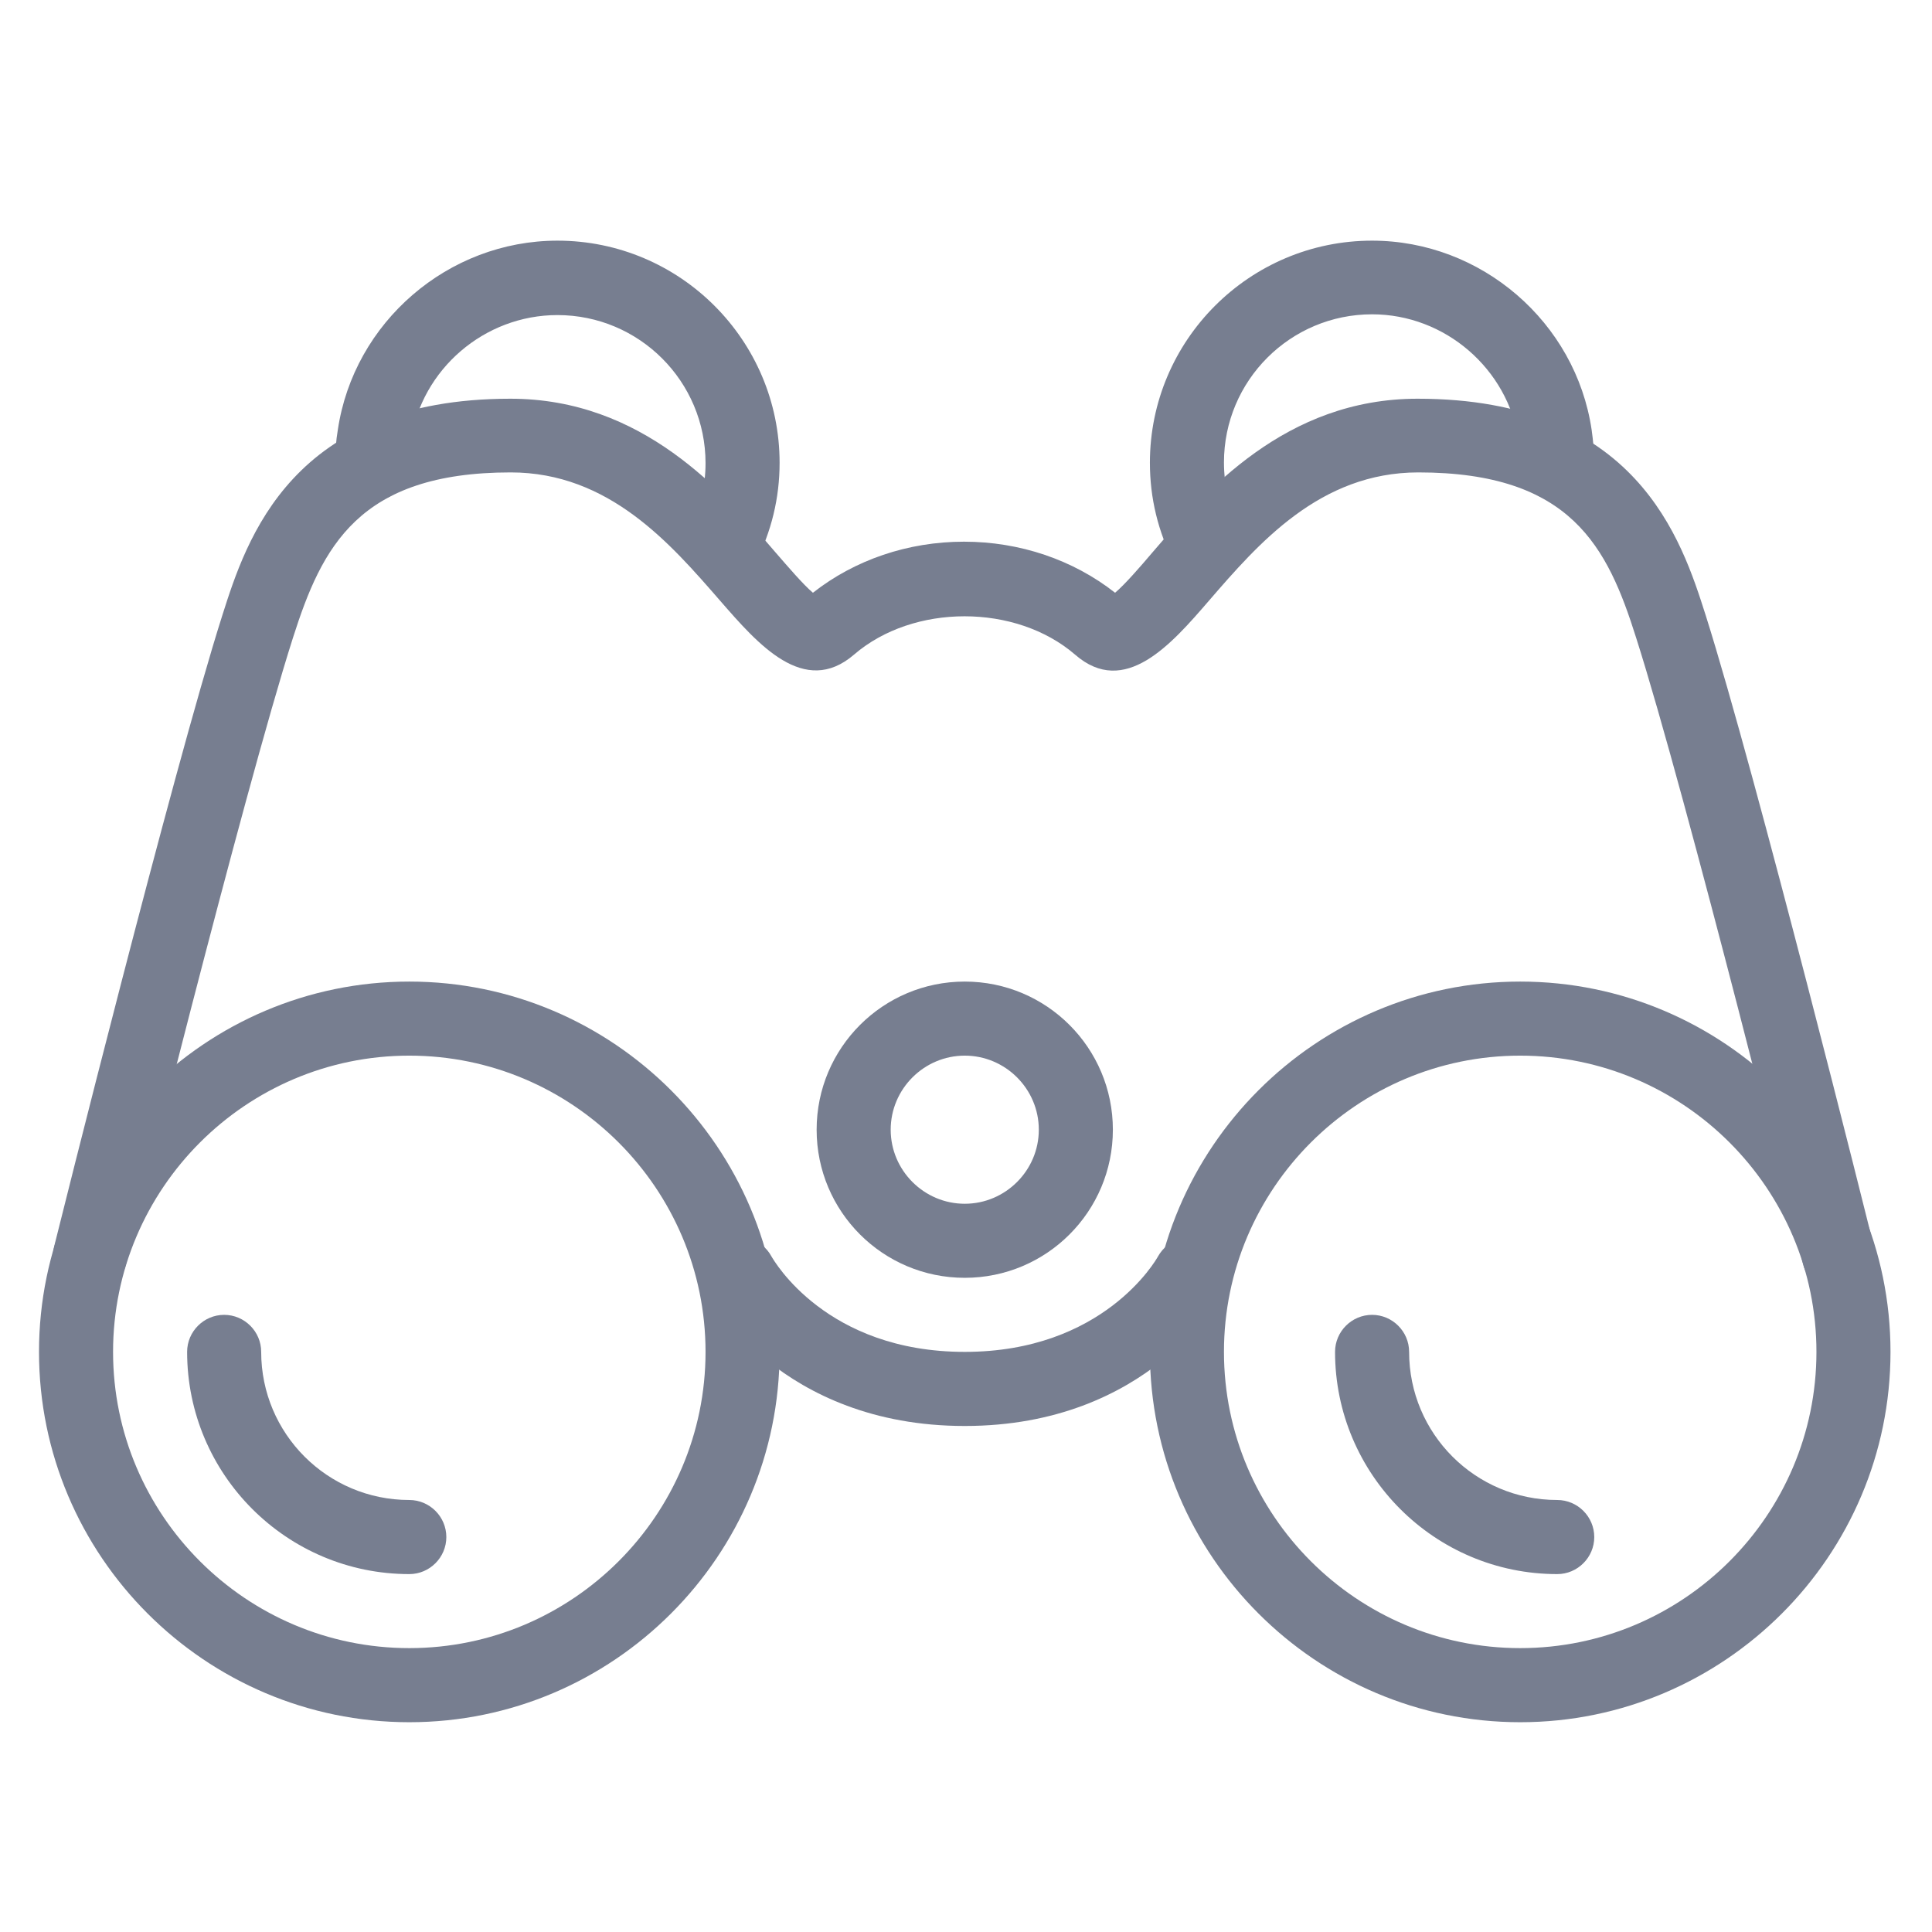
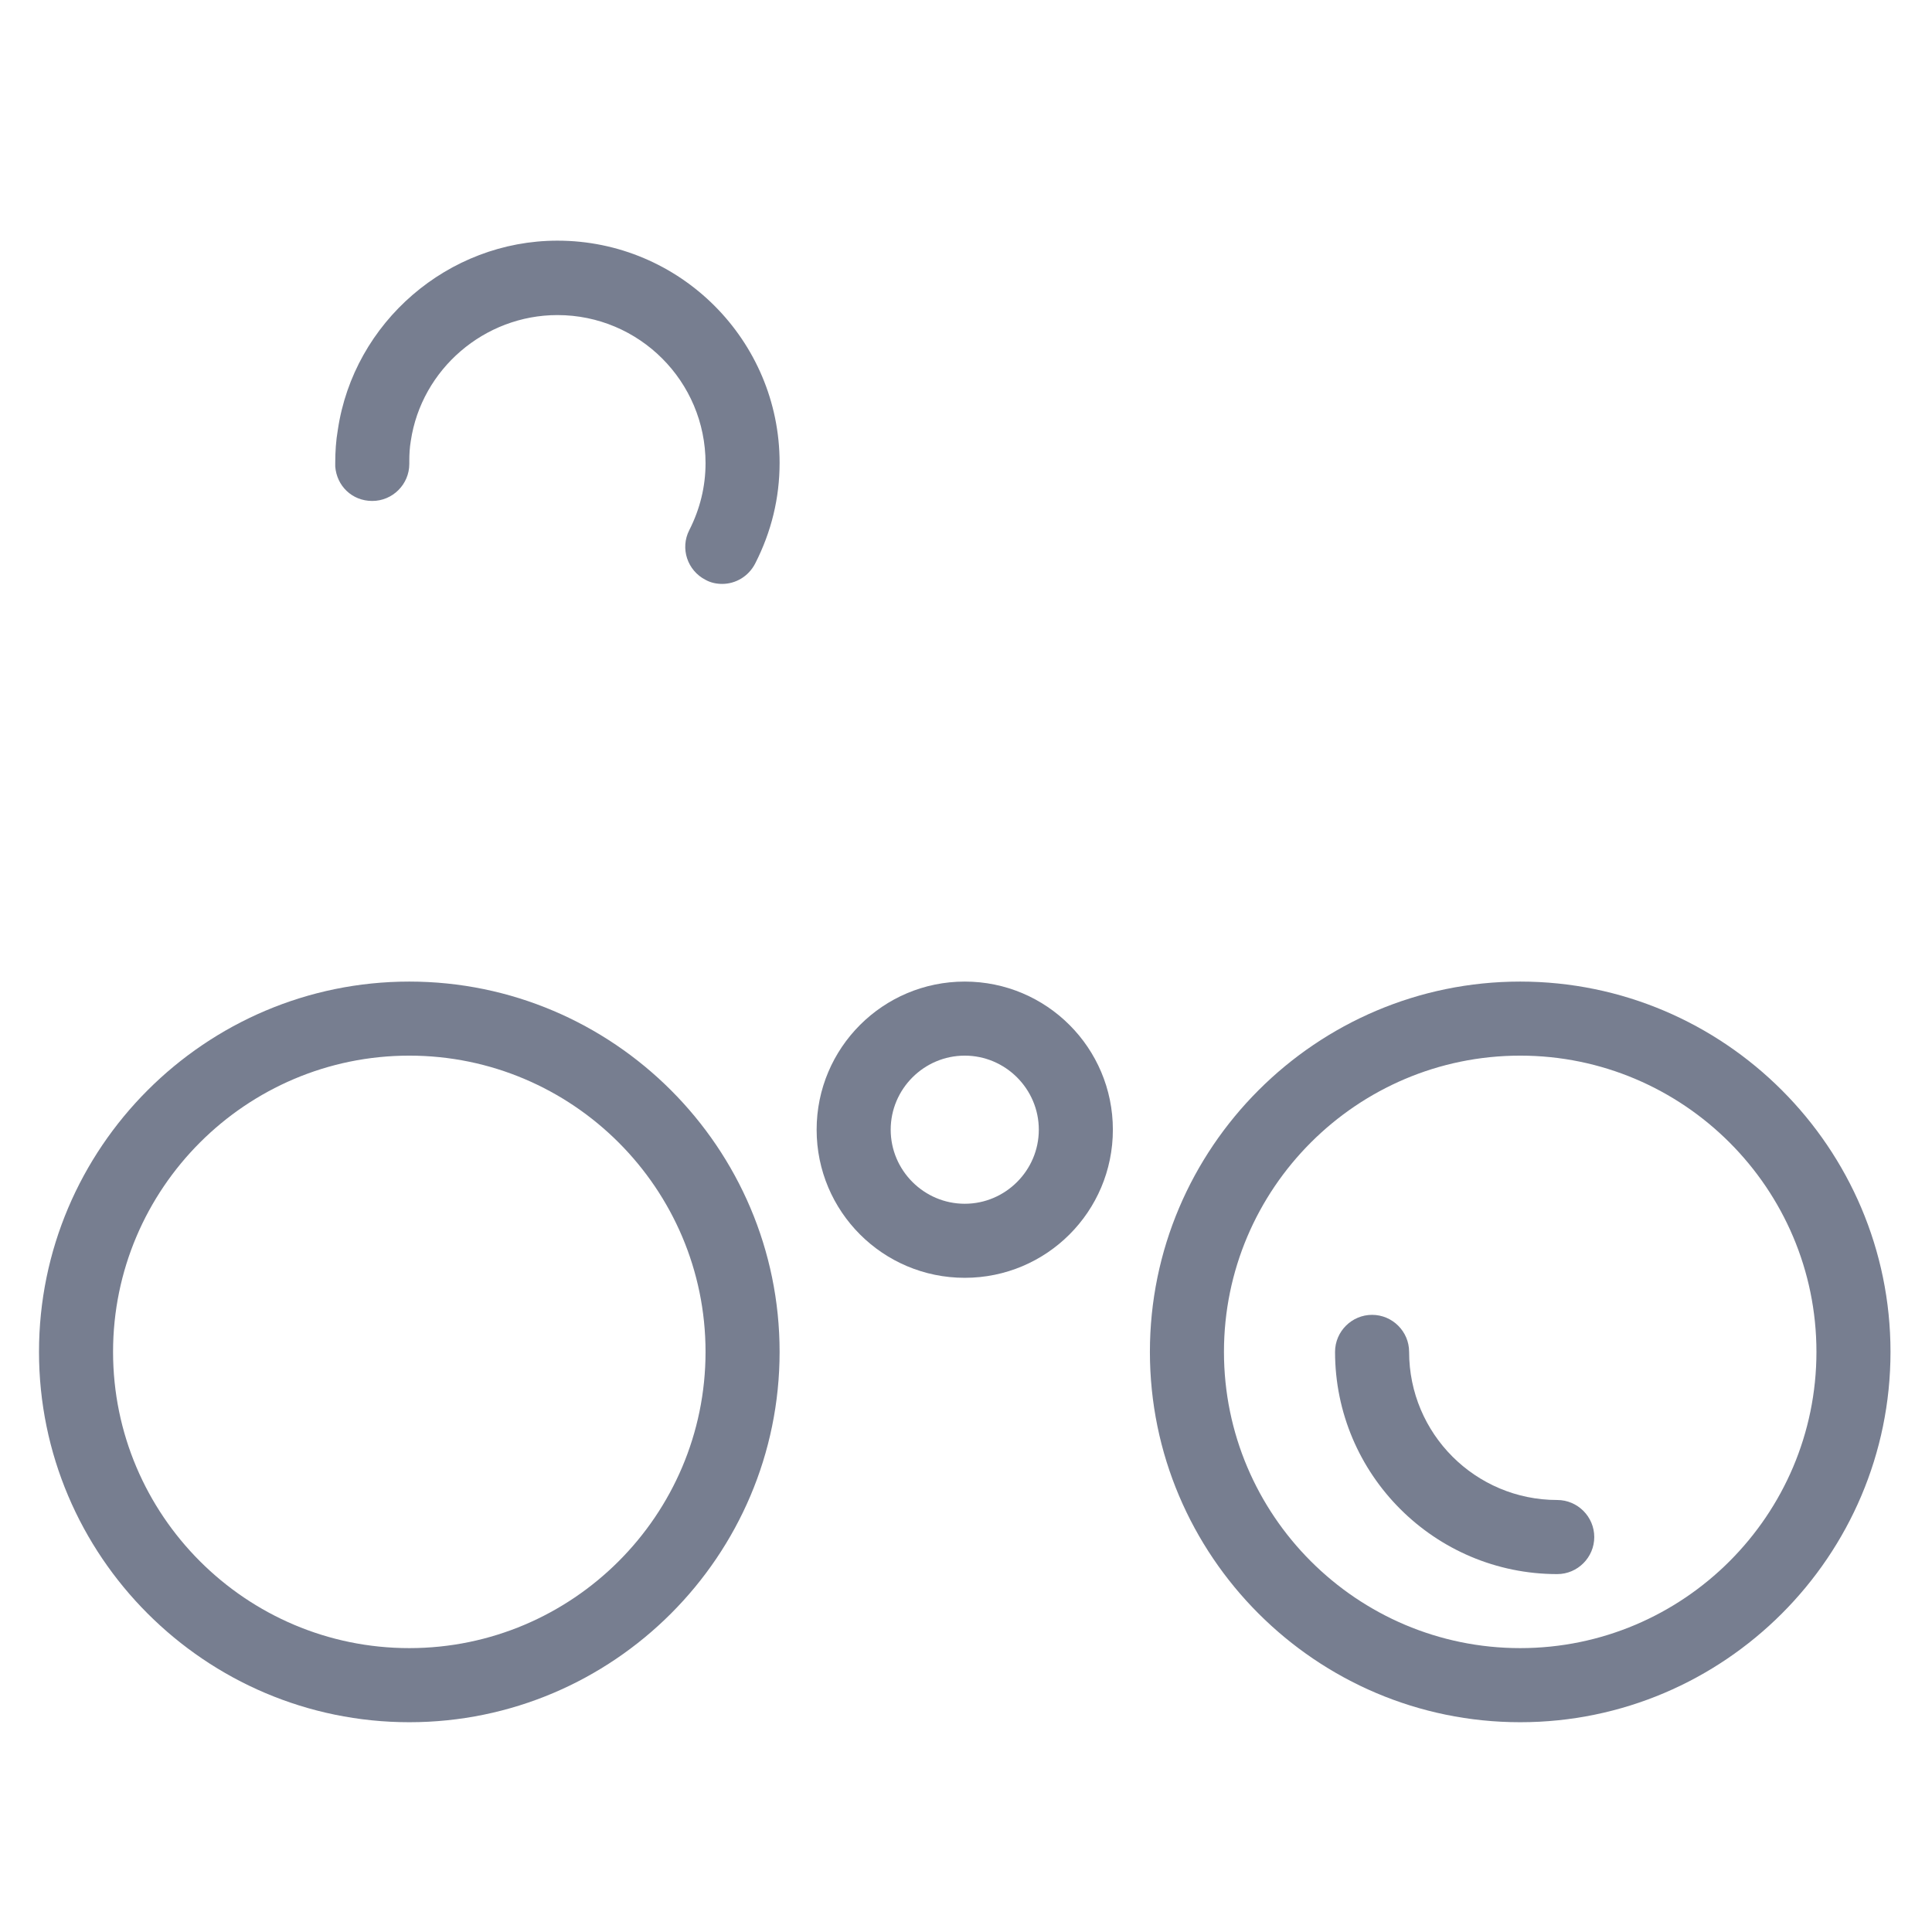
<svg xmlns="http://www.w3.org/2000/svg" width="48" height="48" viewBox="0 0 48 48" fill="none">
  <path d="M37.769 42.788C32.7 42.788 28.569 38.657 28.569 33.587C28.569 28.518 32.7 24.387 37.769 24.387C42.838 24.387 46.969 28.518 46.969 33.587C46.969 38.657 42.838 42.788 37.769 42.788ZM37.769 26.227C33.712 26.227 30.409 29.53 30.409 33.587C30.409 37.645 33.712 40.947 37.769 40.947C41.826 40.947 45.129 37.645 45.129 33.587C45.129 29.53 41.826 26.227 37.769 26.227Z" fill="#777E90" />
  <path d="M23.969 31.747C21.936 31.747 20.289 30.101 20.289 28.067C20.289 26.034 21.936 24.387 23.969 24.387C26.002 24.387 27.649 26.034 27.649 28.067C27.649 30.101 26.002 31.747 23.969 31.747ZM23.969 26.227C22.957 26.227 22.129 27.055 22.129 28.067C22.129 29.079 22.957 29.907 23.969 29.907C24.981 29.907 25.809 29.079 25.809 28.067C25.809 27.055 24.981 26.227 23.969 26.227Z" fill="#777E90" />
  <path d="M10.169 42.788C5.1 42.788 0.969 38.657 0.969 33.587C0.969 28.518 5.1 24.387 10.169 24.387C15.238 24.387 19.369 28.518 19.369 33.587C19.369 38.657 15.238 42.788 10.169 42.788ZM10.169 26.227C6.112 26.227 2.809 29.53 2.809 33.587C2.809 37.645 6.112 40.947 10.169 40.947C14.226 40.947 17.529 37.645 17.529 33.587C17.529 29.53 14.226 26.227 10.169 26.227Z" fill="#777E90" />
-   <path d="M10.169 39.108C7.124 39.108 4.649 36.633 4.649 33.587C4.649 33.081 5.063 32.667 5.569 32.667C6.075 32.667 6.489 33.081 6.489 33.587C6.489 35.621 8.136 37.267 10.169 37.267C10.675 37.267 11.089 37.681 11.089 38.188C11.089 38.694 10.675 39.108 10.169 39.108Z" fill="#777E90" />
  <path d="M38.689 39.108C35.644 39.108 33.169 36.633 33.169 33.587C33.169 33.081 33.583 32.667 34.089 32.667C34.595 32.667 35.009 33.081 35.009 33.587C35.009 35.621 36.656 37.267 38.689 37.267C39.195 37.267 39.609 37.681 39.609 38.188C39.609 38.694 39.195 39.108 38.689 39.108Z" fill="#777E90" />
-   <path d="M45.69 32.106C45.276 32.106 44.898 31.83 44.797 31.407C44.77 31.287 41.89 19.732 40.648 15.841C39.94 13.596 39.038 11.737 35.239 11.737C32.791 11.737 31.264 13.504 30.031 14.93C29.102 16.006 27.943 17.34 26.71 16.264C25.238 14.994 22.69 14.994 21.218 16.264C19.976 17.331 18.826 15.997 17.896 14.93C16.664 13.513 15.136 11.737 12.689 11.737C8.899 11.737 7.997 13.596 7.28 15.841C6.038 19.732 3.158 31.297 3.131 31.407C3.011 31.904 2.505 32.198 2.017 32.078C1.521 31.959 1.226 31.453 1.346 30.965C1.465 30.487 4.271 19.235 5.523 15.289C6.121 13.412 7.234 9.906 12.68 9.906C15.964 9.906 17.961 12.207 19.276 13.734C19.571 14.074 19.957 14.525 20.197 14.727C21.236 13.909 22.561 13.458 23.95 13.458C25.339 13.458 26.664 13.909 27.704 14.727C27.943 14.525 28.329 14.083 28.624 13.734C29.939 12.207 31.936 9.906 35.22 9.906C40.666 9.906 41.78 13.412 42.378 15.289C43.629 19.244 46.444 30.496 46.554 30.965C46.674 31.462 46.38 31.959 45.883 32.078C45.809 32.097 45.736 32.106 45.662 32.106H45.69Z" fill="#777E90" />
-   <path d="M23.969 35.428C19.387 35.428 17.621 32.226 17.547 32.088C17.308 31.637 17.474 31.085 17.924 30.846C18.375 30.607 18.927 30.772 19.166 31.214C19.231 31.324 20.528 33.587 23.969 33.587C27.41 33.587 28.716 31.315 28.771 31.214C29.02 30.772 29.572 30.607 30.013 30.846C30.455 31.085 30.62 31.637 30.39 32.088C30.317 32.226 28.55 35.428 23.969 35.428Z" fill="#777E90" />
-   <path d="M29.995 14.507C29.663 14.507 29.332 14.323 29.176 14.001C28.771 13.21 28.569 12.373 28.569 11.498C28.569 8.453 31.044 5.979 34.089 5.979C36.803 5.979 39.149 8.003 39.544 10.68C39.581 10.947 39.609 11.223 39.609 11.498V11.6C39.563 12.069 39.167 12.446 38.689 12.446C38.183 12.446 37.769 12.032 37.769 11.526C37.769 11.508 37.769 11.489 37.769 11.462C37.769 11.287 37.75 11.112 37.732 10.947C37.465 9.162 35.901 7.809 34.089 7.809C32.056 7.809 30.409 9.456 30.409 11.489C30.409 12.069 30.547 12.63 30.814 13.155C31.044 13.605 30.86 14.157 30.409 14.387C30.271 14.452 30.133 14.489 29.995 14.489V14.507Z" fill="#777E90" />
  <path d="M17.943 14.507C17.805 14.507 17.658 14.479 17.529 14.406C17.078 14.176 16.894 13.624 17.124 13.173C17.391 12.649 17.529 12.087 17.529 11.508C17.529 9.475 15.882 7.828 13.849 7.828C12.036 7.828 10.472 9.171 10.206 10.956C10.178 11.121 10.169 11.287 10.169 11.453V11.526C10.169 12.032 9.755 12.446 9.249 12.446C8.743 12.446 8.366 12.069 8.329 11.591C8.329 11.563 8.329 11.526 8.329 11.498C8.329 11.223 8.347 10.947 8.393 10.68C8.789 8.003 11.135 5.979 13.849 5.979C16.894 5.979 19.369 8.453 19.369 11.498C19.369 12.373 19.166 13.21 18.762 14.001C18.596 14.323 18.274 14.507 17.943 14.507Z" fill="#777E90" />
</svg>